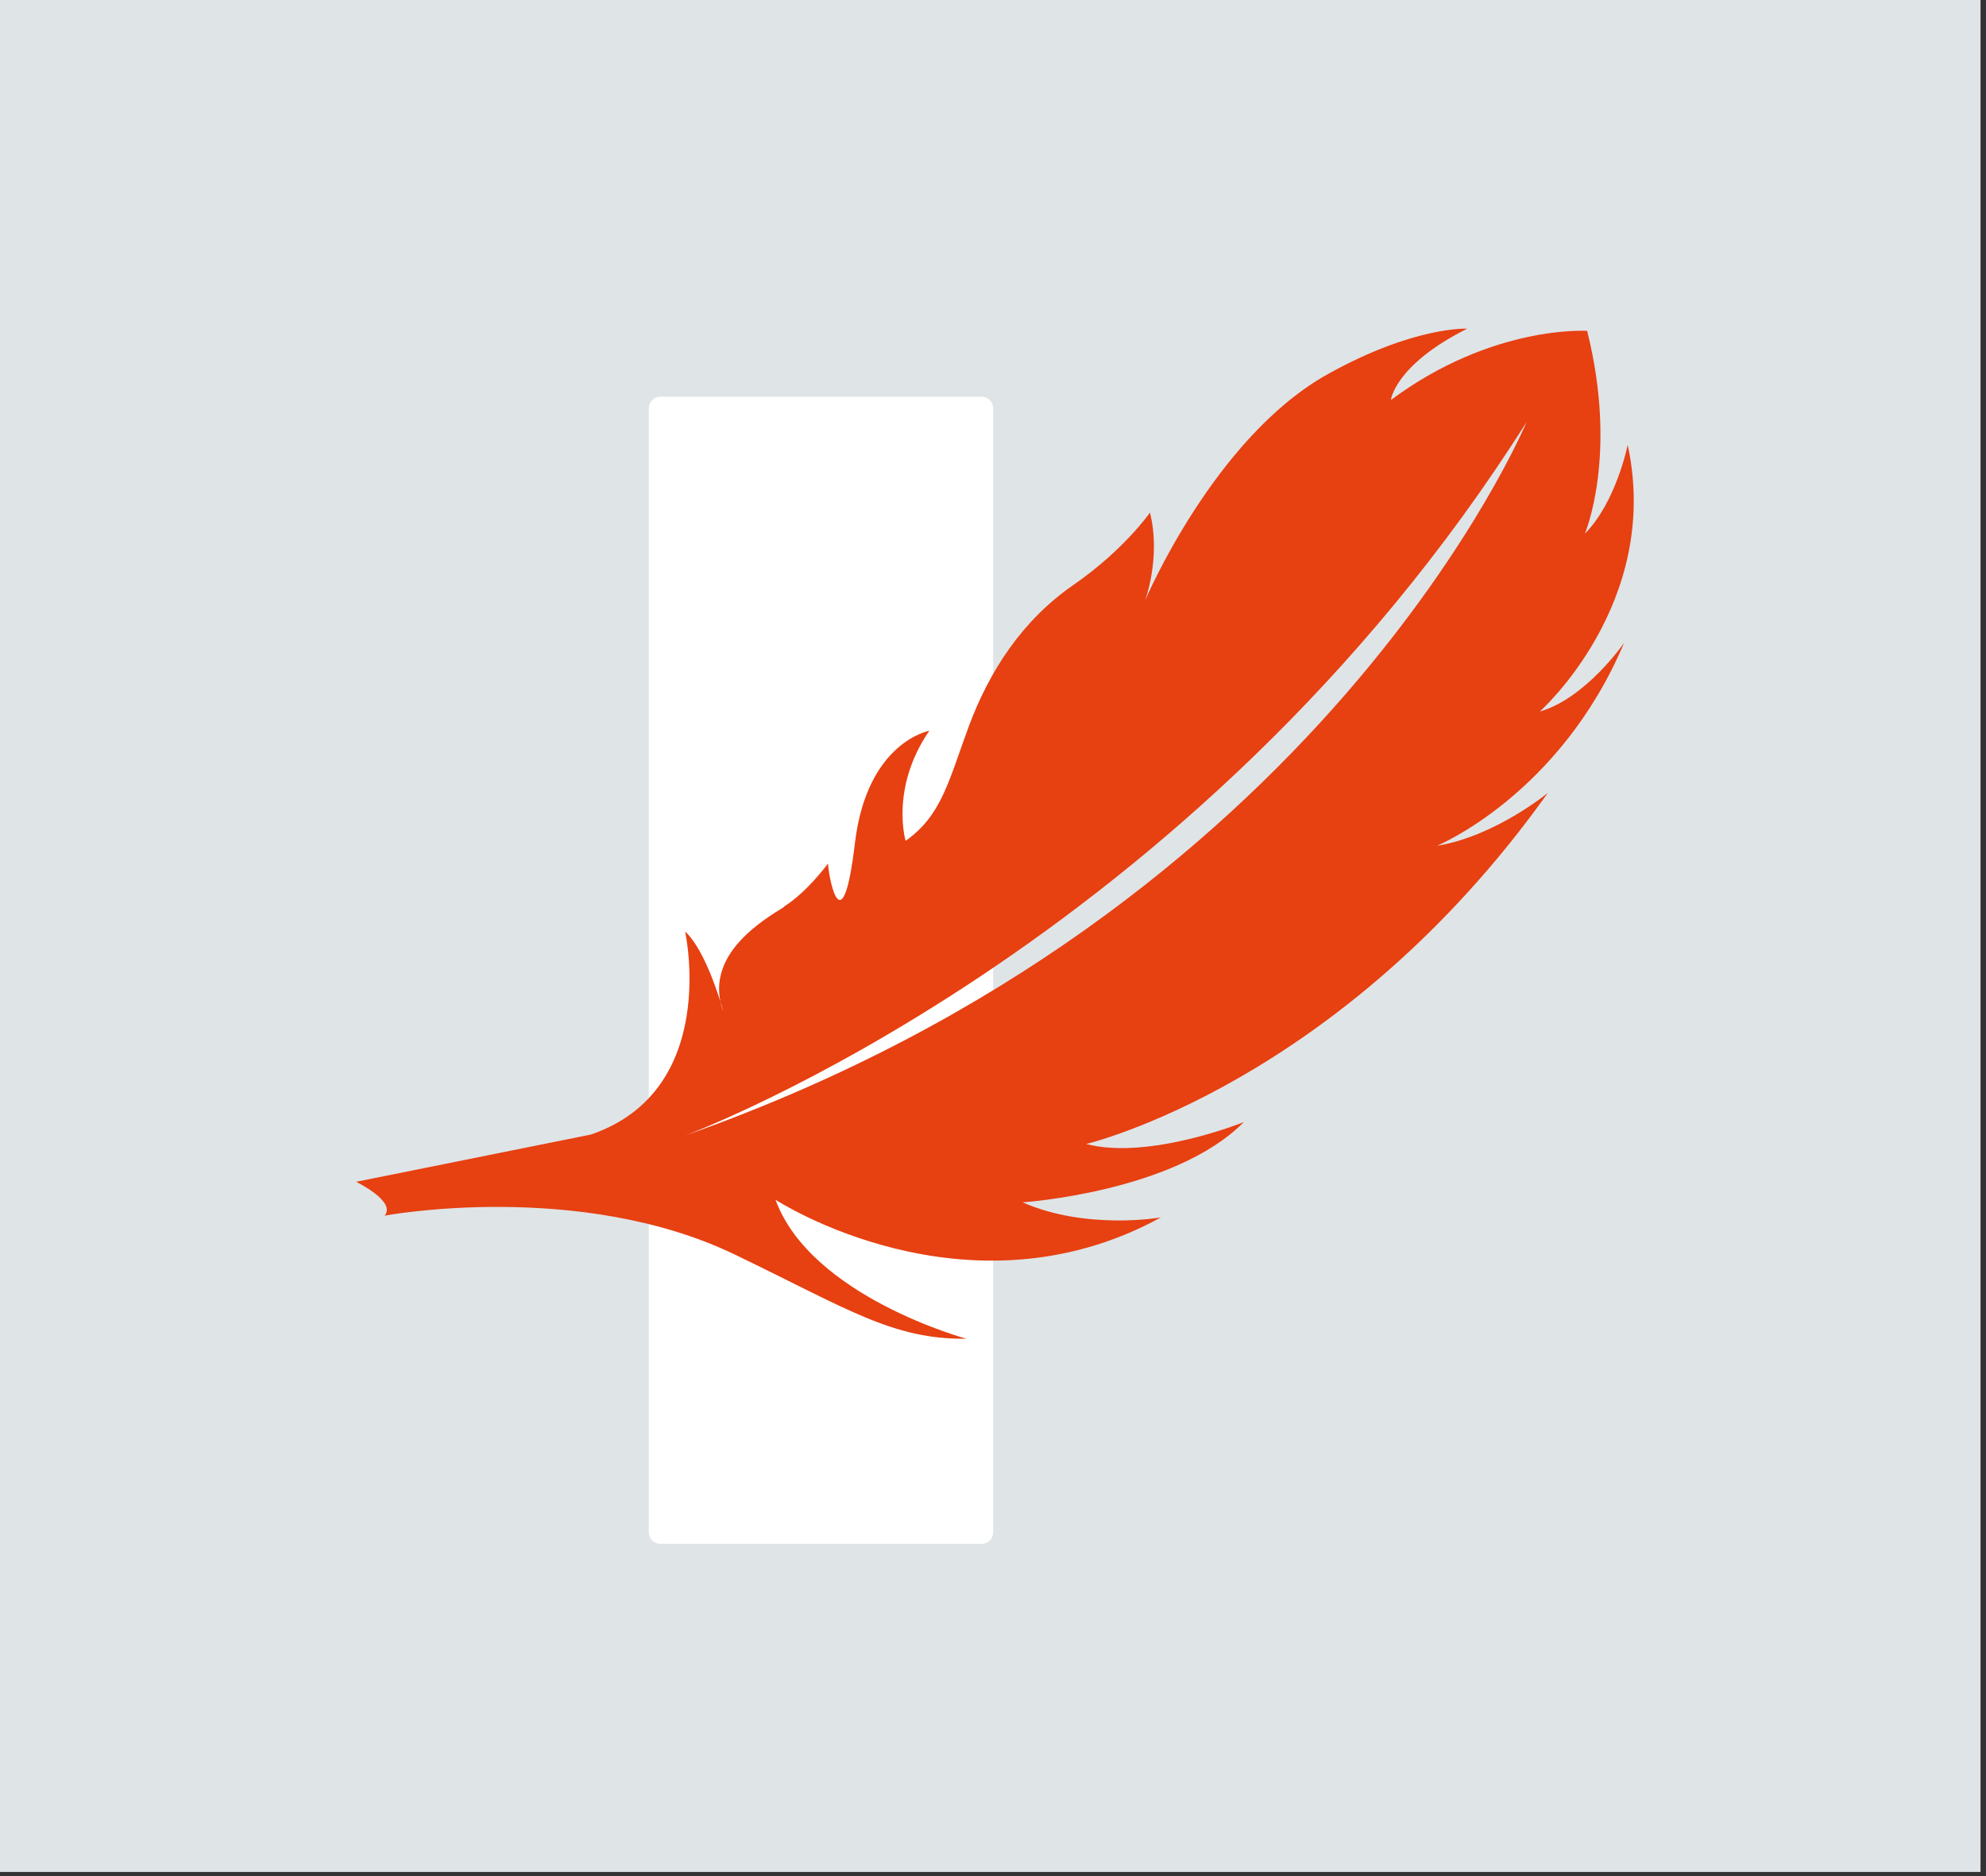
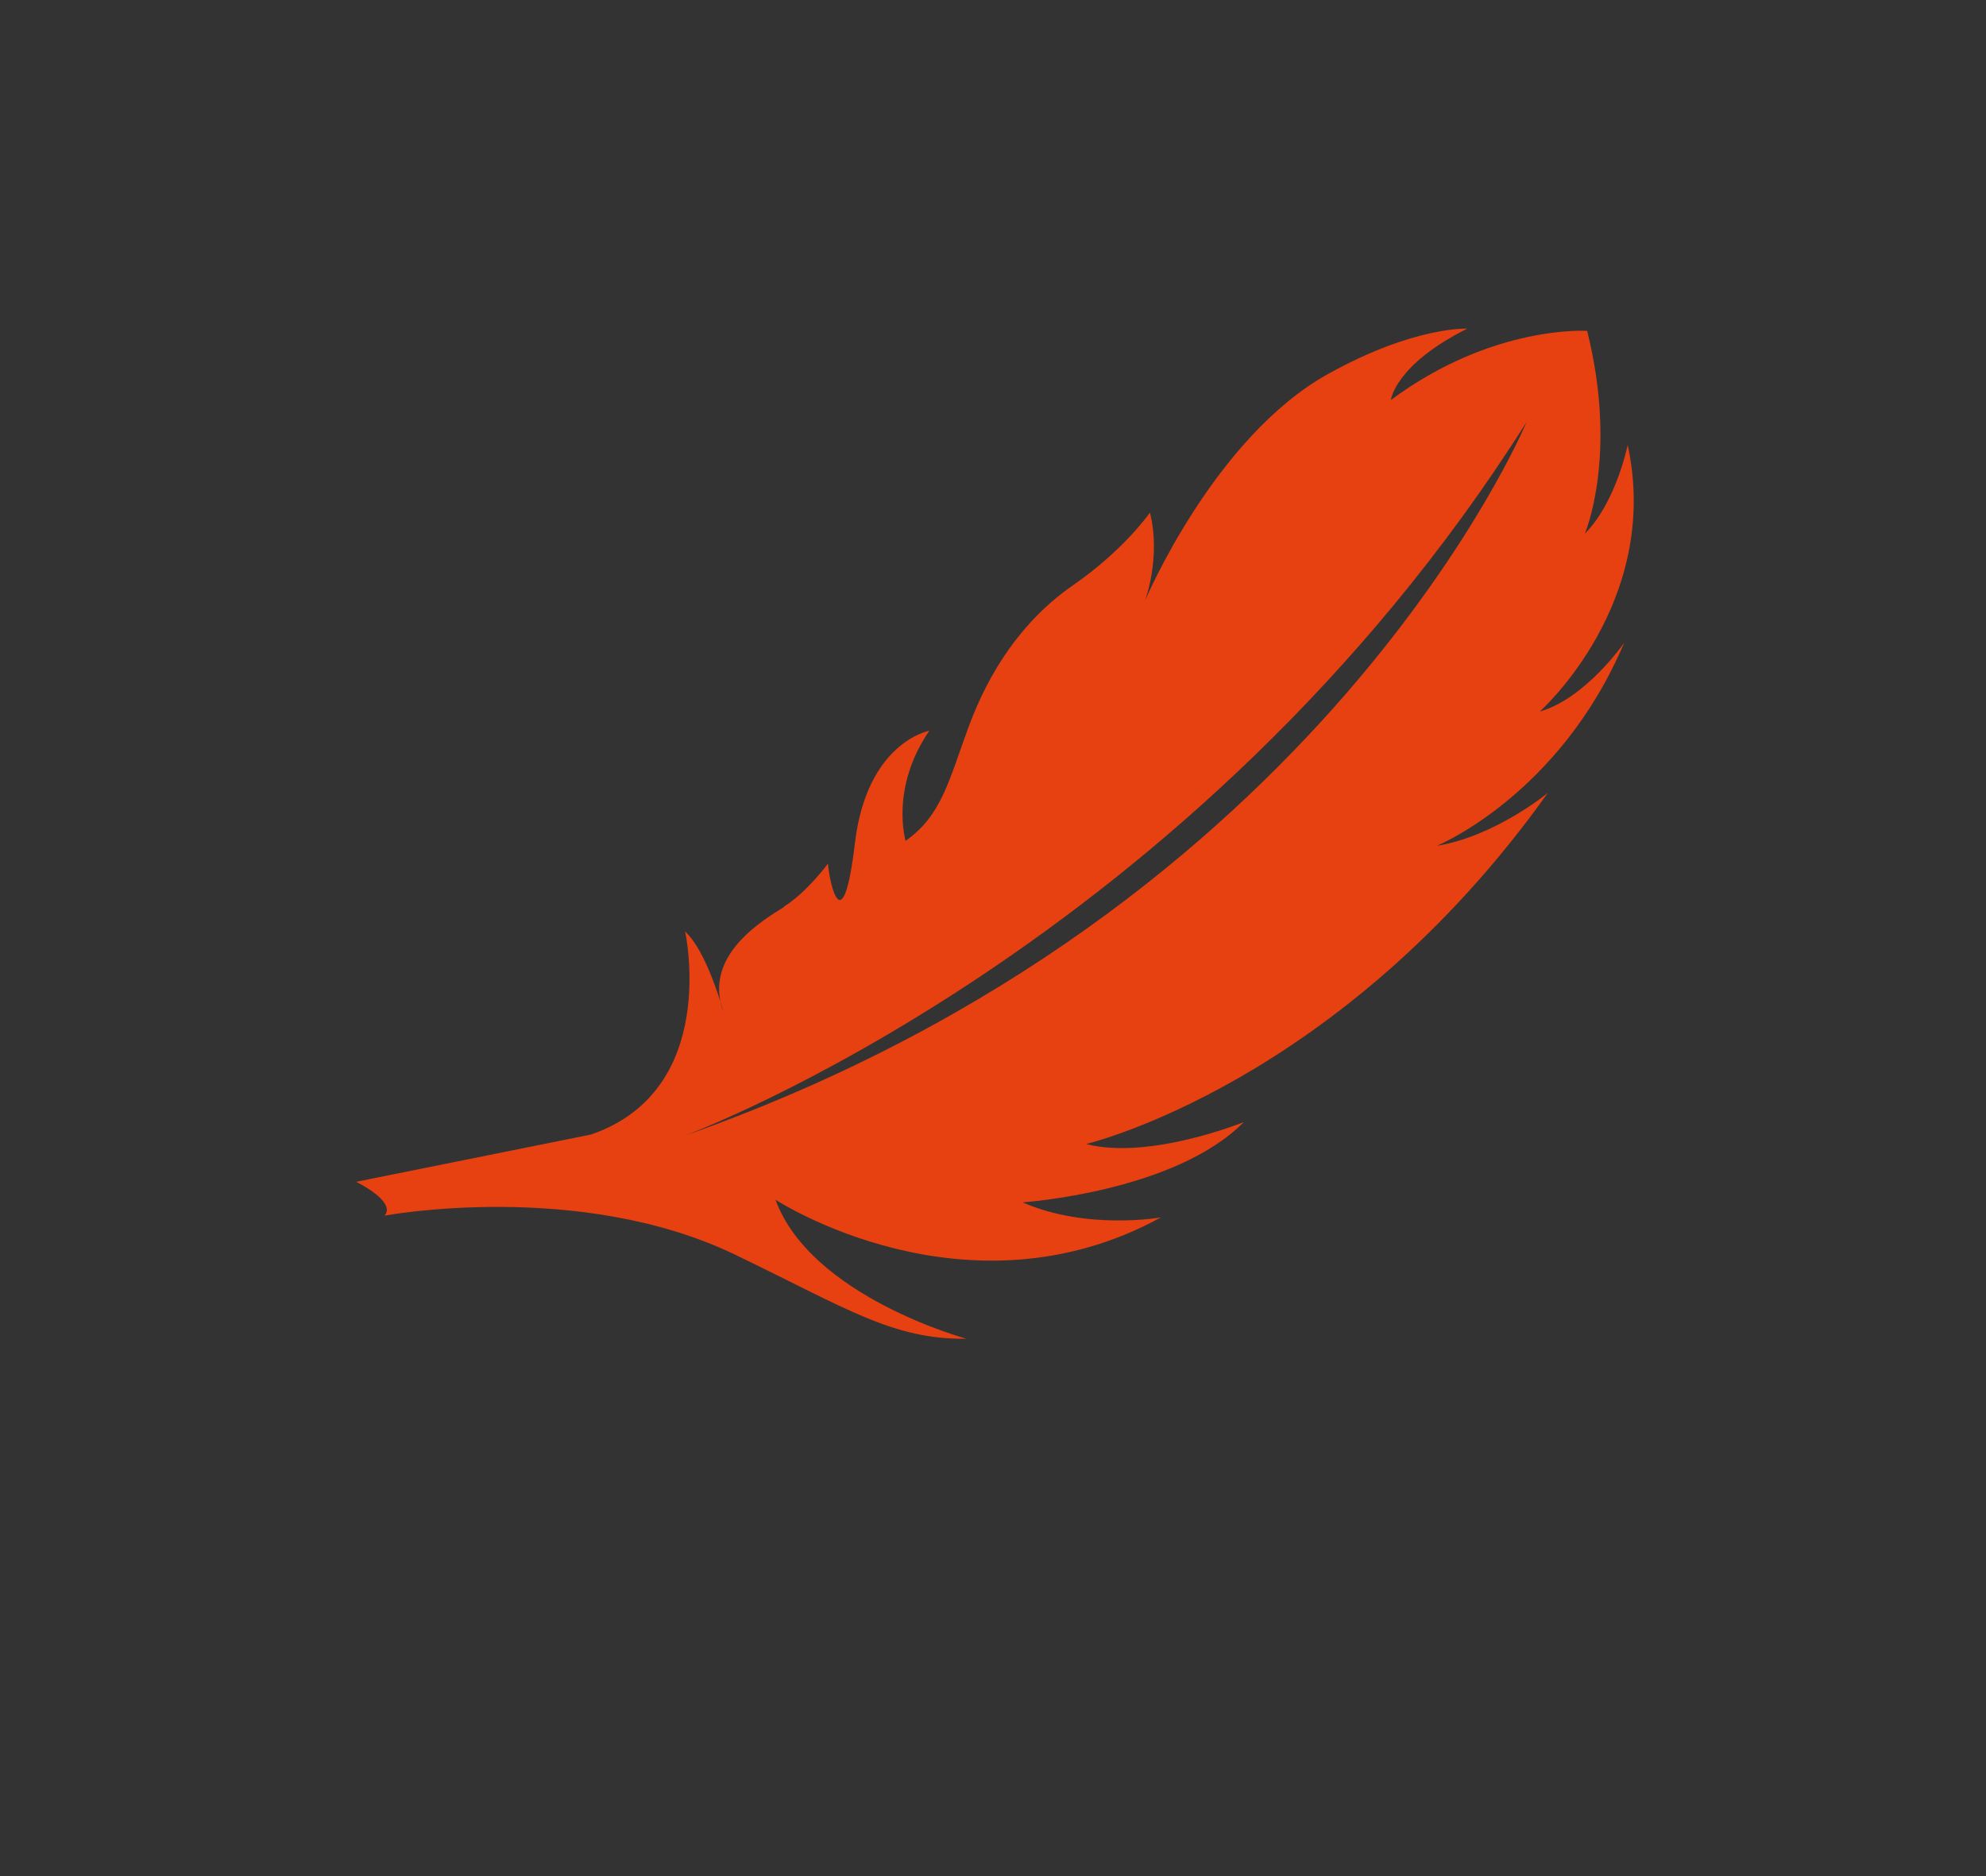
<svg xmlns="http://www.w3.org/2000/svg" width="145" height="137" viewBox="0 0 145 137" fill="none">
  <rect x="0" y="0" width="145" height="137" fill="#333333" stroke="none" />
-   <rect width="144.6" height="136.7" fill="#DFE4E7" />
-   <path d="M48.22 28.972H71.67C72.13 28.972 72.51 29.352 72.51 29.812V111.902C72.51 112.362 72.13 112.742 71.67 112.742H48.21C47.75 112.742 47.37 112.362 47.37 111.902V29.812C47.37 29.352 47.75 28.972 48.21 28.972H48.22Z" fill="white" />
  <path d="M57.24 66.202C58.94 65.142 60.45 63.062 60.45 63.062C60.57 64.552 61.54 68.942 62.42 61.562C63.3 54.182 67.85 53.362 67.85 53.362C64.97 57.562 66.12 61.402 66.12 61.402C68.76 59.542 69.27 57.002 70.74 53.022C72.22 49.042 74.62 45.312 78.35 42.732C82.08 40.152 83.96 37.432 83.96 37.432C84.78 40.712 83.6 43.862 83.6 43.862C83.6 43.862 88.64 31.932 96.96 27.312C103.27 23.802 107.12 24.002 107.12 24.002C101.83 26.652 101.55 29.212 101.55 29.212C108.98 23.692 115.88 24.162 115.88 24.162C118.16 33.292 115.71 38.972 115.71 38.972C117.99 36.692 118.84 32.492 118.84 32.492C121.34 44.032 112.42 51.962 112.42 51.962C115.79 50.992 118.58 46.942 118.58 46.942C113.88 58.062 104.92 61.762 104.92 61.762C109.17 61.072 113.01 57.902 113.01 57.902C97.85 79.172 79.3 83.542 79.3 83.542C83.91 84.742 90.81 81.942 90.81 81.942C85.75 87.062 74.66 87.802 74.66 87.802C79.36 89.862 84.76 88.902 84.76 88.902C70.54 96.692 56.62 87.612 56.62 87.612C59.21 94.692 70.56 97.762 70.56 97.762C65.19 97.832 61.84 95.562 53.69 91.632C42.27 86.122 28.08 88.772 28.08 88.772C28.96 87.732 26 86.302 26 86.302L43.14 82.852C52.6 79.612 50.02 68.022 50.02 68.022C51.23 69.132 52.18 71.822 52.6 73.152C51.84 69.532 55.65 67.222 57.24 66.232M52.59 73.132C52.64 73.382 52.72 73.642 52.82 73.902C52.82 73.902 52.74 73.602 52.59 73.132ZM111.45 30.832C87.19 69.192 50.02 82.922 50.02 82.922C96.66 66.482 111.45 30.832 111.45 30.832Z" fill="#E74011" />
</svg>